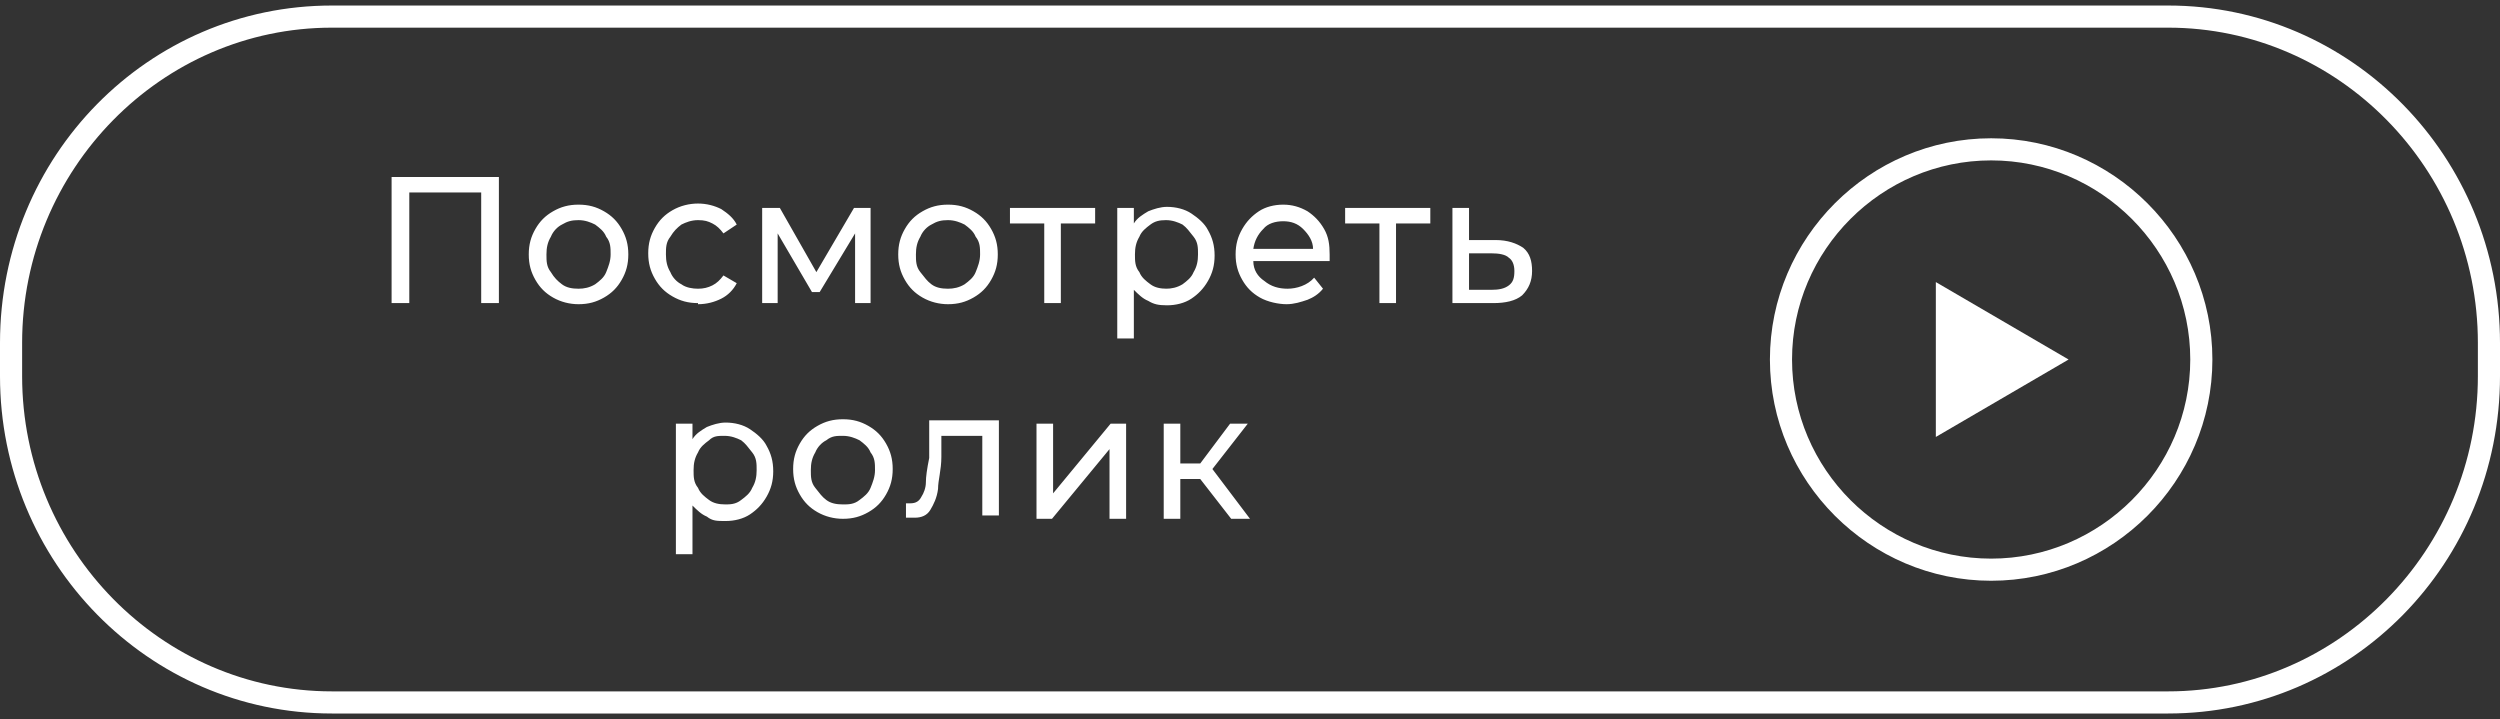
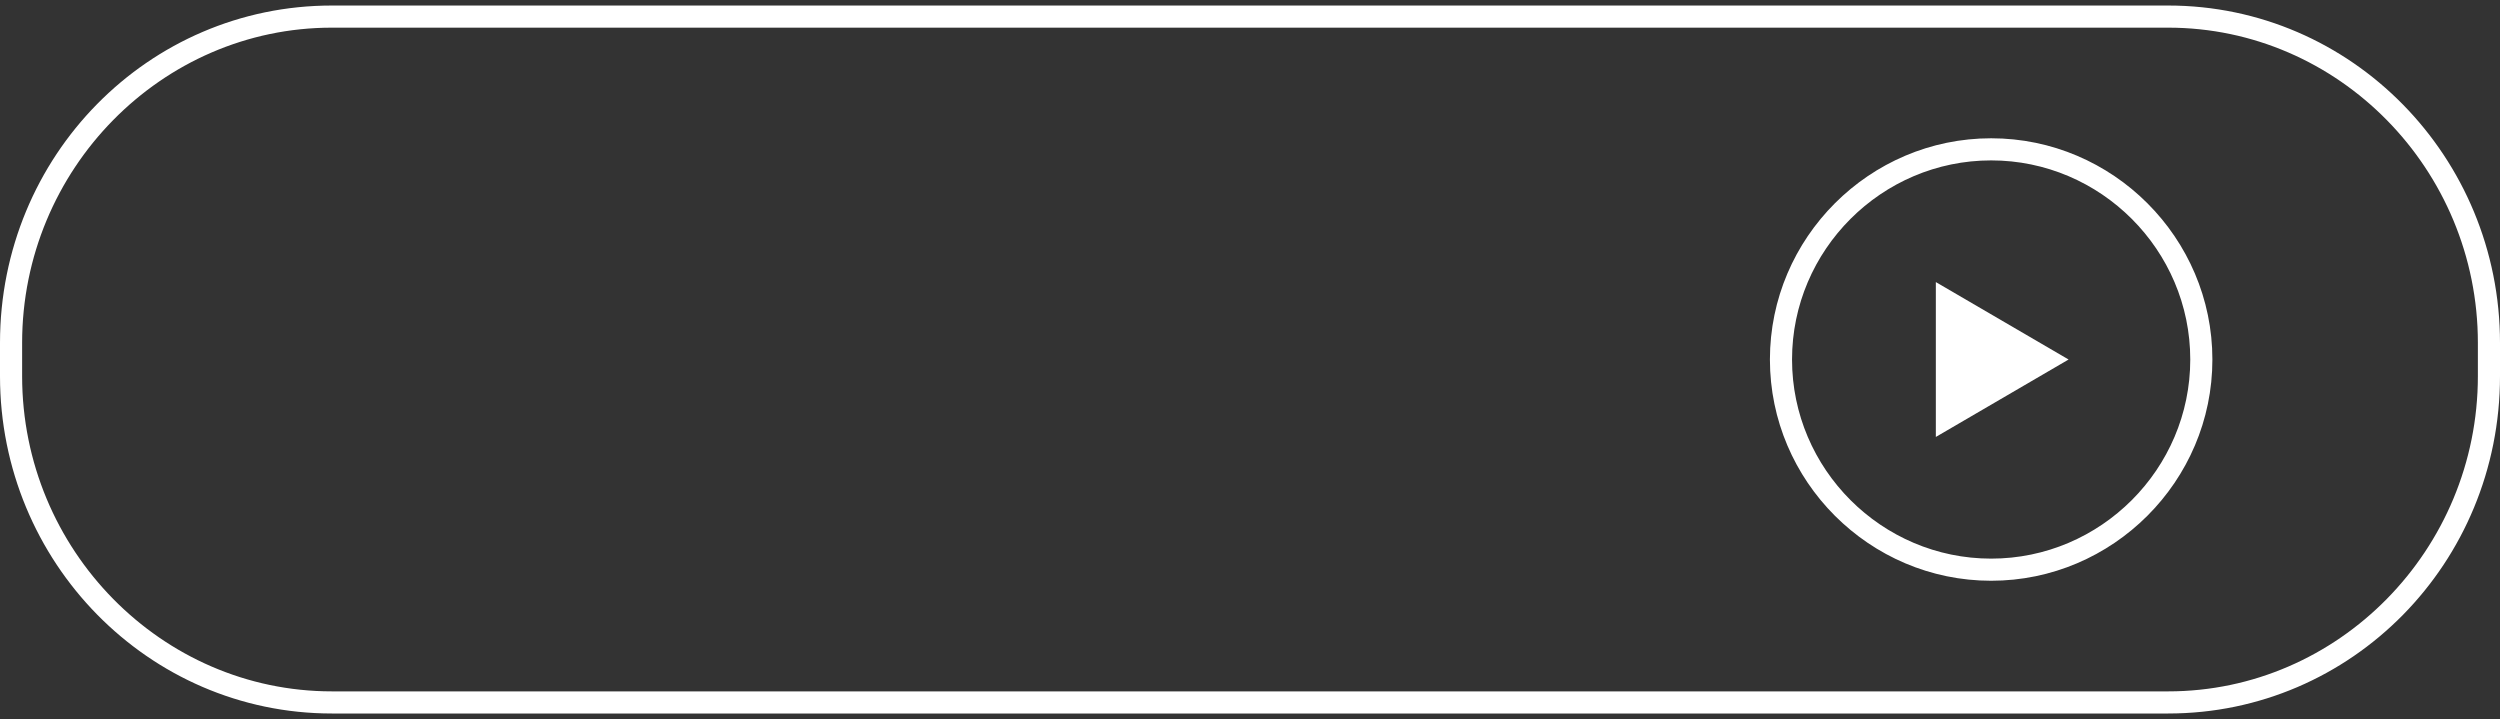
<svg xmlns="http://www.w3.org/2000/svg" id="button_x5F_video" version="1.1" viewBox="0 0 226 65">
  <rect x="0" y="0" width="226" height="65" fill="#333333" stroke="none" />
  <defs>
    <style> .st0 { fill: #fff; } </style>
  </defs>
  <path class="st0" d="M196,2.5c15.4,0,28,12.8,28,28.5v3c0,15.7-12.6,28.5-28,28.5H30c-15.4,0-28-12.8-28-28.5v-3C2,15.3,14.6,2.5,30,2.5h166M196,.5H30C13.4.5,0,14.1,0,31v3c0,16.8,13.4,30.5,30,30.5h166c16.6,0,30-13.6,30-30.5v-3c0-16.8-13.4-30.5-30-30.5h0Z" />
-   <path class="st0" d="M180,52.5c-11,0-20-9-20-20s9-20,20-20,20,9,20,20-9,20-20,20ZM180,14.5c-9.9,0-18,8.1-18,18s8.1,18,18,18,18-8.1,18-18-8.1-18-18-18Z" />
+   <path class="st0" d="M180,52.5c-11,0-20-9-20-20s9-20,20-20,20,9,20,20-9,20-20,20ZM180,14.5c-9.9,0-18,8.1-18,18s8.1,18,18,18,18-8.1,18-18-8.1-18-18-18" />
  <polygon class="st0" points="175 25.5 187 32.5 175 39.5 175 25.5" />
-   <path class="st0" d="M45.1,16v11.4h-1.6v-10h-6.5v10h-1.6v-11.4h9.7ZM52.3,27.5c-.8,0-1.6-.2-2.3-.6s-1.2-.9-1.6-1.6c-.4-.7-.6-1.4-.6-2.3s.2-1.6.6-2.3c.4-.7.9-1.2,1.6-1.6.7-.4,1.4-.6,2.3-.6s1.6.2,2.3.6,1.2.9,1.6,1.6c.4.7.6,1.4.6,2.3s-.2,1.6-.6,2.3c-.4.7-.9,1.2-1.6,1.6-.7.4-1.4.6-2.3.6h0ZM52.3,26.1c.5,0,1-.1,1.5-.4.4-.3.8-.6,1-1.1s.4-1,.4-1.6,0-1.1-.4-1.6c-.2-.5-.6-.8-1-1.1-.4-.2-.9-.4-1.5-.4s-1,.1-1.5.4c-.4.2-.8.6-1,1.1-.3.5-.4,1-.4,1.6s0,1.1.4,1.6c.3.5.6.8,1,1.1.4.3.9.4,1.5.4h0ZM63.1,27.5c.8,0,1.5-.2,2.1-.5s1.1-.8,1.4-1.4l-1.2-.7c-.3.4-.6.7-1,.9-.4.2-.8.3-1.3.3s-1.1-.1-1.5-.4c-.4-.2-.8-.6-1-1.1-.3-.5-.4-1-.4-1.6s0-1.1.4-1.6c.3-.5.6-.8,1-1.1.4-.2.9-.4,1.5-.4s.9.1,1.3.3c.4.2.7.5,1,.9l1.2-.8c-.3-.6-.8-1-1.4-1.4-.6-.3-1.3-.5-2.1-.5s-1.6.2-2.3.6-1.2.9-1.6,1.6c-.4.7-.6,1.4-.6,2.3s.2,1.6.6,2.3c.4.7.9,1.2,1.6,1.6.7.4,1.4.6,2.3.6h0ZM77.2,18.8l-3.4,5.8-3.3-5.8h-1.6v8.6h1.4v-6.3l3.1,5.3h.7l3.2-5.3v6.3h1.4v-8.6h-1.5ZM85.7,27.5c-.8,0-1.6-.2-2.3-.6-.7-.4-1.2-.9-1.6-1.6s-.6-1.4-.6-2.3.2-1.6.6-2.3c.4-.7.9-1.2,1.6-1.6s1.4-.6,2.3-.6,1.6.2,2.3.6c.7.4,1.2.9,1.6,1.6s.6,1.4.6,2.3-.2,1.6-.6,2.3c-.4.7-.9,1.2-1.6,1.6s-1.4.6-2.3.6h0ZM85.7,26.1c.5,0,1-.1,1.5-.4.4-.3.8-.6,1-1.1s.4-1,.4-1.6,0-1.1-.4-1.6c-.2-.5-.6-.8-1-1.1-.4-.2-.9-.4-1.5-.4s-1,.1-1.5.4c-.4.2-.8.6-1,1.1-.3.5-.4,1-.4,1.6s0,1.1.4,1.6.6.8,1,1.1c.4.3.9.4,1.5.4h0ZM99,18.8h-7.7v1.4h3.1v7.2h1.5v-7.2h3.1s0-1.4,0-1.4ZM105.5,18.7c.8,0,1.6.2,2.2.6s1.2.9,1.5,1.5c.4.7.6,1.4.6,2.3s-.2,1.6-.6,2.3c-.4.7-.9,1.2-1.5,1.6s-1.4.6-2.2.6-1.2-.1-1.7-.4c-.5-.2-.9-.6-1.3-1v4.4h-1.5v-11.8h1.5v1.4c.3-.5.8-.8,1.3-1.1.5-.2,1.1-.4,1.7-.4h0ZM105.4,26.1c.5,0,1-.1,1.5-.4.4-.3.8-.6,1-1.1.3-.5.4-1,.4-1.6s0-1.1-.4-1.6-.6-.8-1-1.1c-.4-.2-.9-.4-1.5-.4s-1,.1-1.4.4-.8.6-1,1.1c-.3.5-.4,1-.4,1.6s0,1.1.4,1.6c.2.5.6.8,1,1.1.4.3.9.4,1.5.4h0ZM120.2,23.1v.5h-6.9c0,.8.4,1.4,1,1.8.6.5,1.3.7,2.1.7s1.8-.3,2.4-1l.8,1c-.4.5-.9.8-1.4,1-.6.2-1.2.4-1.9.4s-1.7-.2-2.4-.6c-.7-.4-1.2-.9-1.6-1.6s-.6-1.4-.6-2.3.2-1.6.6-2.3c.4-.7.9-1.2,1.5-1.6s1.4-.6,2.2-.6,1.5.2,2.2.6c.6.4,1.1.9,1.5,1.6s.5,1.4.5,2.3h0ZM116,20c-.7,0-1.4.2-1.8.7-.5.5-.8,1.1-.9,1.8h5.4c0-.7-.4-1.3-.9-1.8s-1.1-.7-1.8-.7h0ZM129.3,18.8h-7.7v1.4h3.1v7.2h1.5v-7.2h3.1s0-1.4,0-1.4ZM135.2,21.7c1.1,0,1.9.3,2.5.7.6.5.8,1.2.8,2.1s-.3,1.6-.9,2.2c-.6.5-1.5.7-2.6.7h-3.7v-8.6h1.5v2.9s2.4,0,2.4,0ZM134.8,26.2c.7,0,1.2-.1,1.6-.4.4-.3.5-.7.5-1.3s-.2-1-.5-1.2c-.3-.3-.9-.4-1.6-.4h-2v3.3h2ZM65.6,38.2c.8,0,1.6.2,2.2.6.6.4,1.2.9,1.5,1.5.4.7.6,1.4.6,2.3s-.2,1.6-.6,2.3-.9,1.2-1.5,1.6c-.6.4-1.4.6-2.2.6s-1.2,0-1.7-.4c-.5-.2-.9-.6-1.3-1v4.4h-1.5v-11.8h1.5v1.4c.3-.5.8-.8,1.3-1.1.5-.2,1.1-.4,1.7-.4h0ZM65.5,45.6c.5,0,1,0,1.5-.4.4-.3.8-.6,1-1.1.3-.5.4-1,.4-1.6s0-1.1-.4-1.6-.6-.8-1-1.1c-.4-.2-.9-.4-1.5-.4s-1,0-1.4.4c-.4.3-.8.6-1,1.1-.3.5-.4,1-.4,1.6s0,1.1.4,1.6c.2.5.6.8,1,1.1s.9.4,1.5.4h0ZM76.2,46.9c-.8,0-1.6-.2-2.3-.6-.7-.4-1.2-.9-1.6-1.6-.4-.7-.6-1.4-.6-2.3s.2-1.6.6-2.3.9-1.2,1.6-1.6c.7-.4,1.4-.6,2.3-.6s1.6.2,2.3.6c.7.4,1.2.9,1.6,1.6.4.7.6,1.4.6,2.3s-.2,1.6-.6,2.3-.9,1.2-1.6,1.6c-.7.4-1.4.6-2.3.6h0ZM76.2,45.6c.5,0,1,0,1.5-.4.4-.3.8-.6,1-1.1s.4-1,.4-1.6,0-1.1-.4-1.6c-.2-.5-.6-.8-1-1.1-.4-.2-.9-.4-1.5-.4s-1,0-1.5.4c-.4.2-.8.6-1,1.1-.3.5-.4,1-.4,1.6s0,1.1.4,1.6.6.8,1,1.1.9.4,1.5.4h0ZM84,38.2v3.2c-.2,1-.3,1.7-.3,2.2s-.2,1-.4,1.3c-.2.4-.5.6-1,.6s-.2,0-.4,0v1.3c.3,0,.6,0,.8,0,.6,0,1.1-.2,1.4-.7s.6-1.1.7-1.9c0-.8.3-1.7.3-2.9v-1.9h3.7v7.2h1.5v-8.6h-6.5.2ZM93.7,46.9h1.4l5.2-6.3v6.3h1.5v-8.6h-1.4l-5.2,6.3v-6.3h-1.5v8.6ZM111.2,46.9h1.8l-3.4-4.5,3.2-4.1h-1.6l-2.7,3.6h-1.8v-3.6h-1.5v8.6h1.5v-3.6h1.8l2.8,3.6h-.1Z" />
</svg>